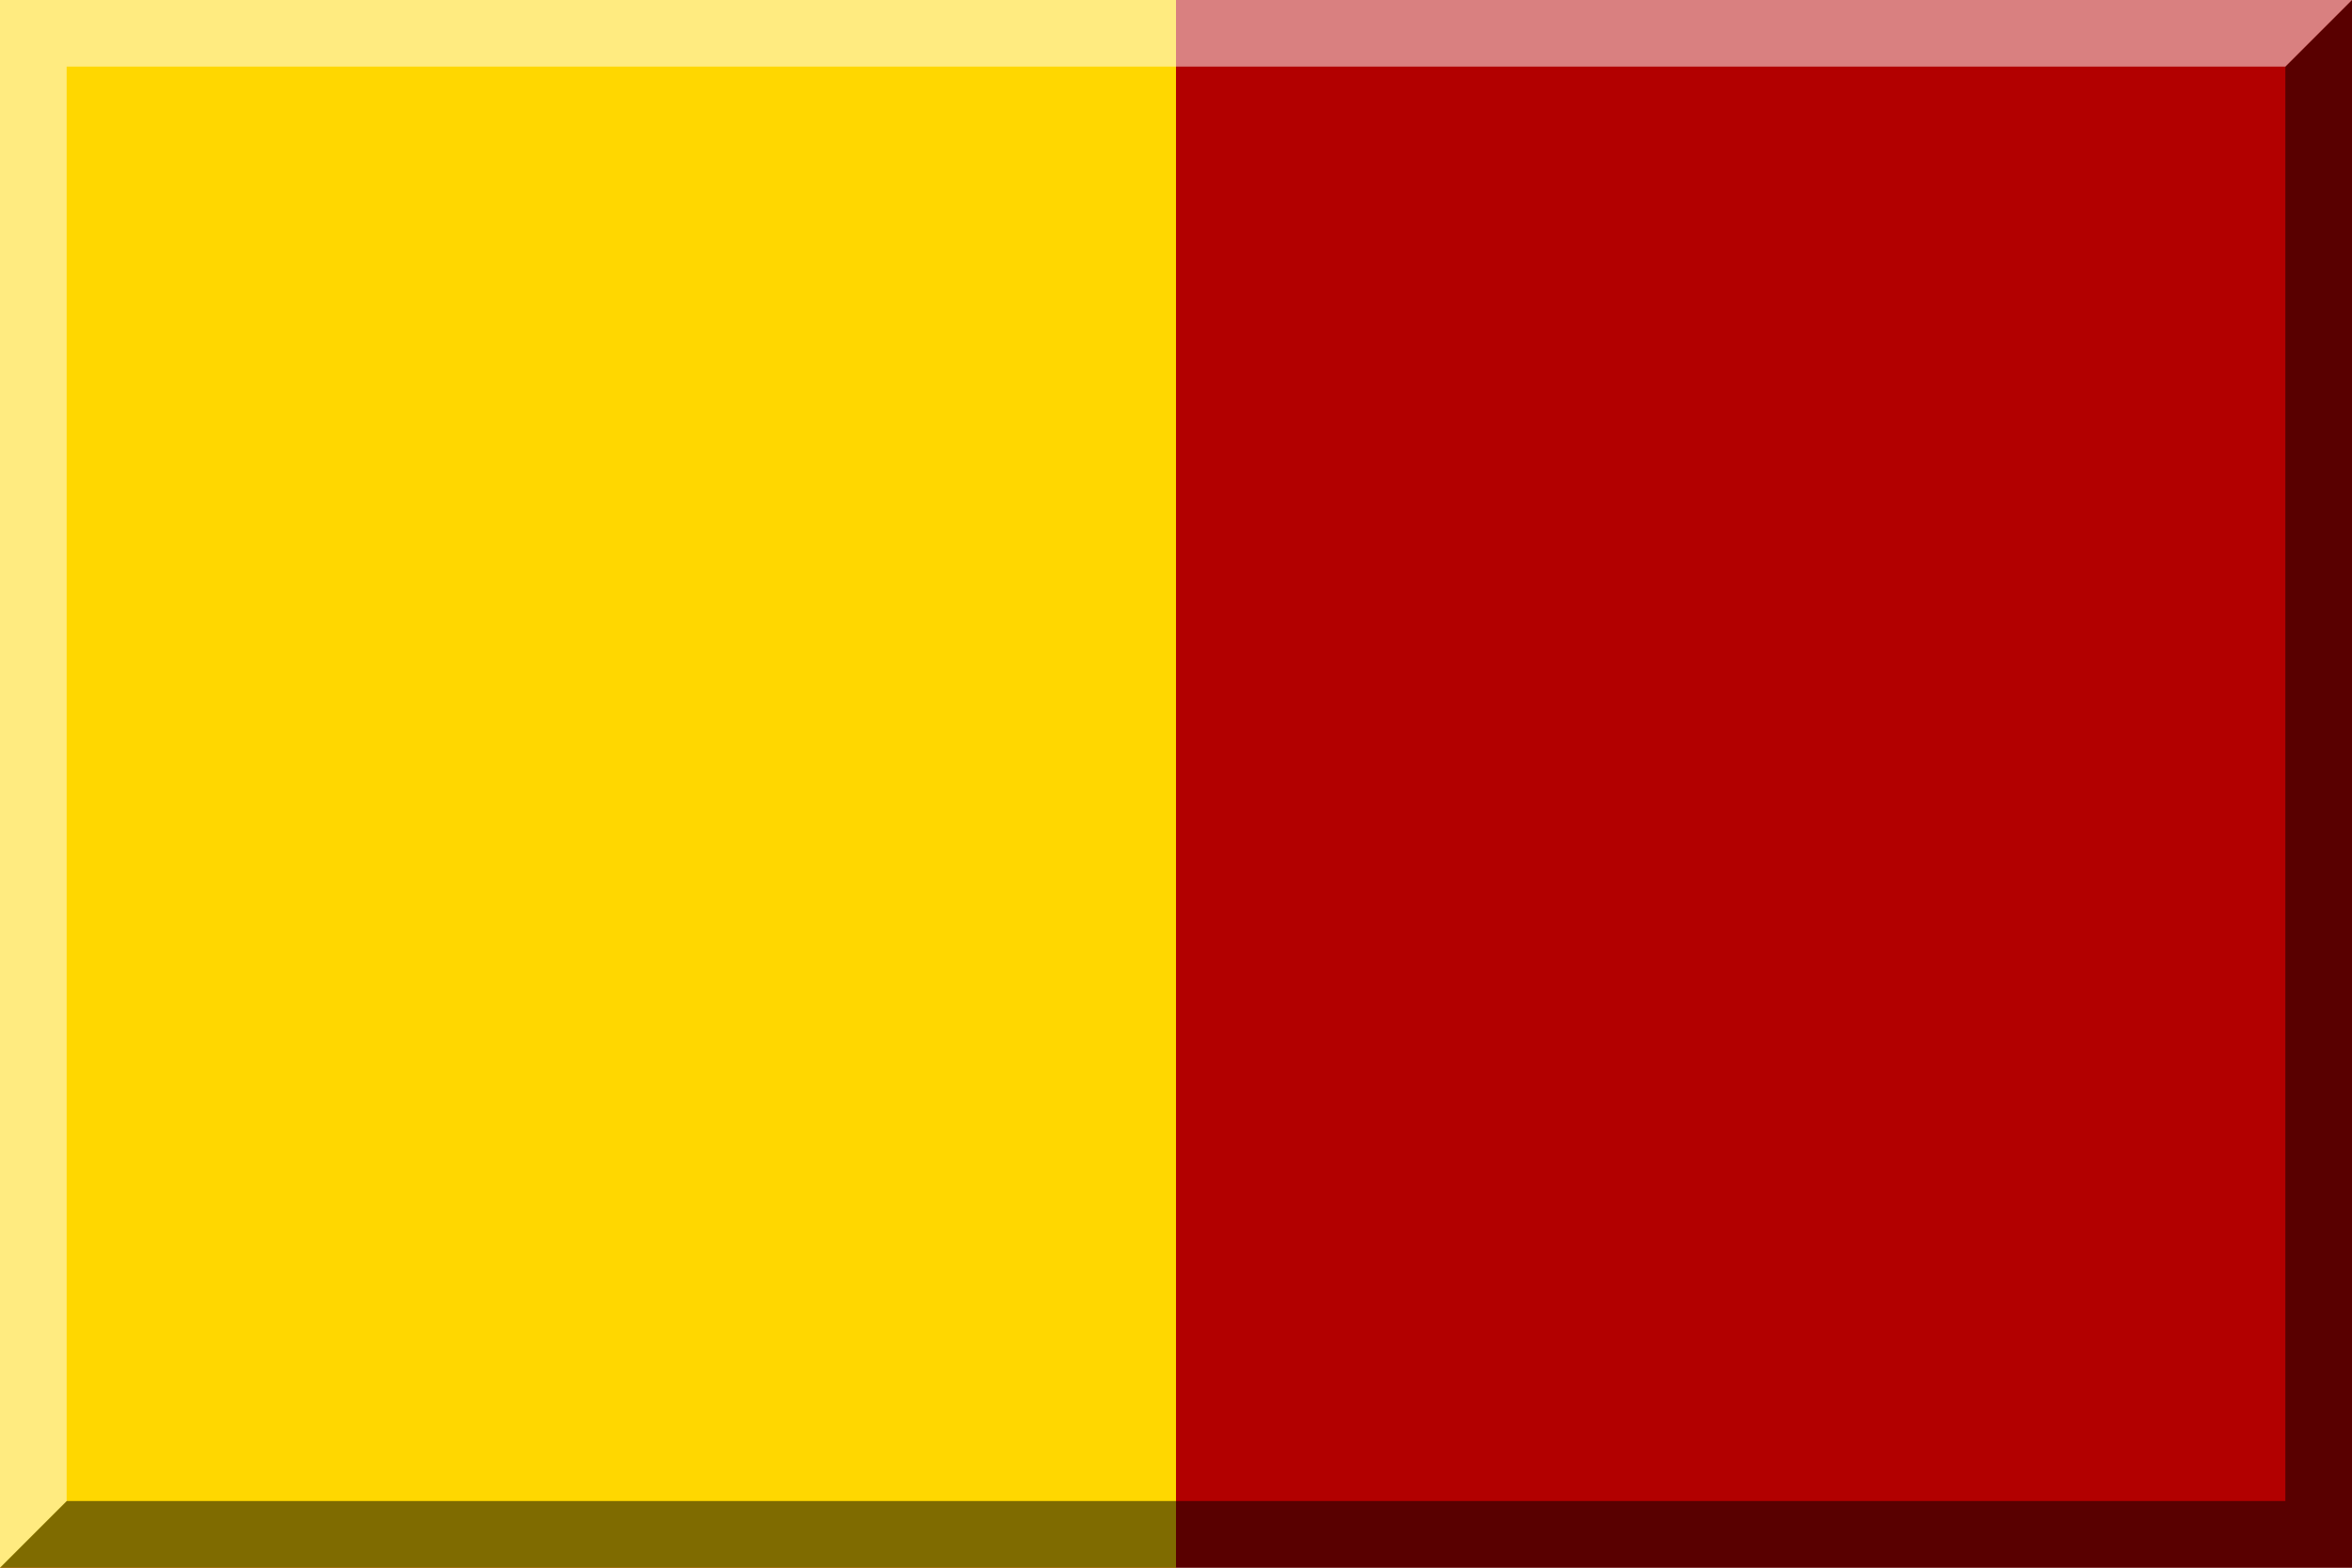
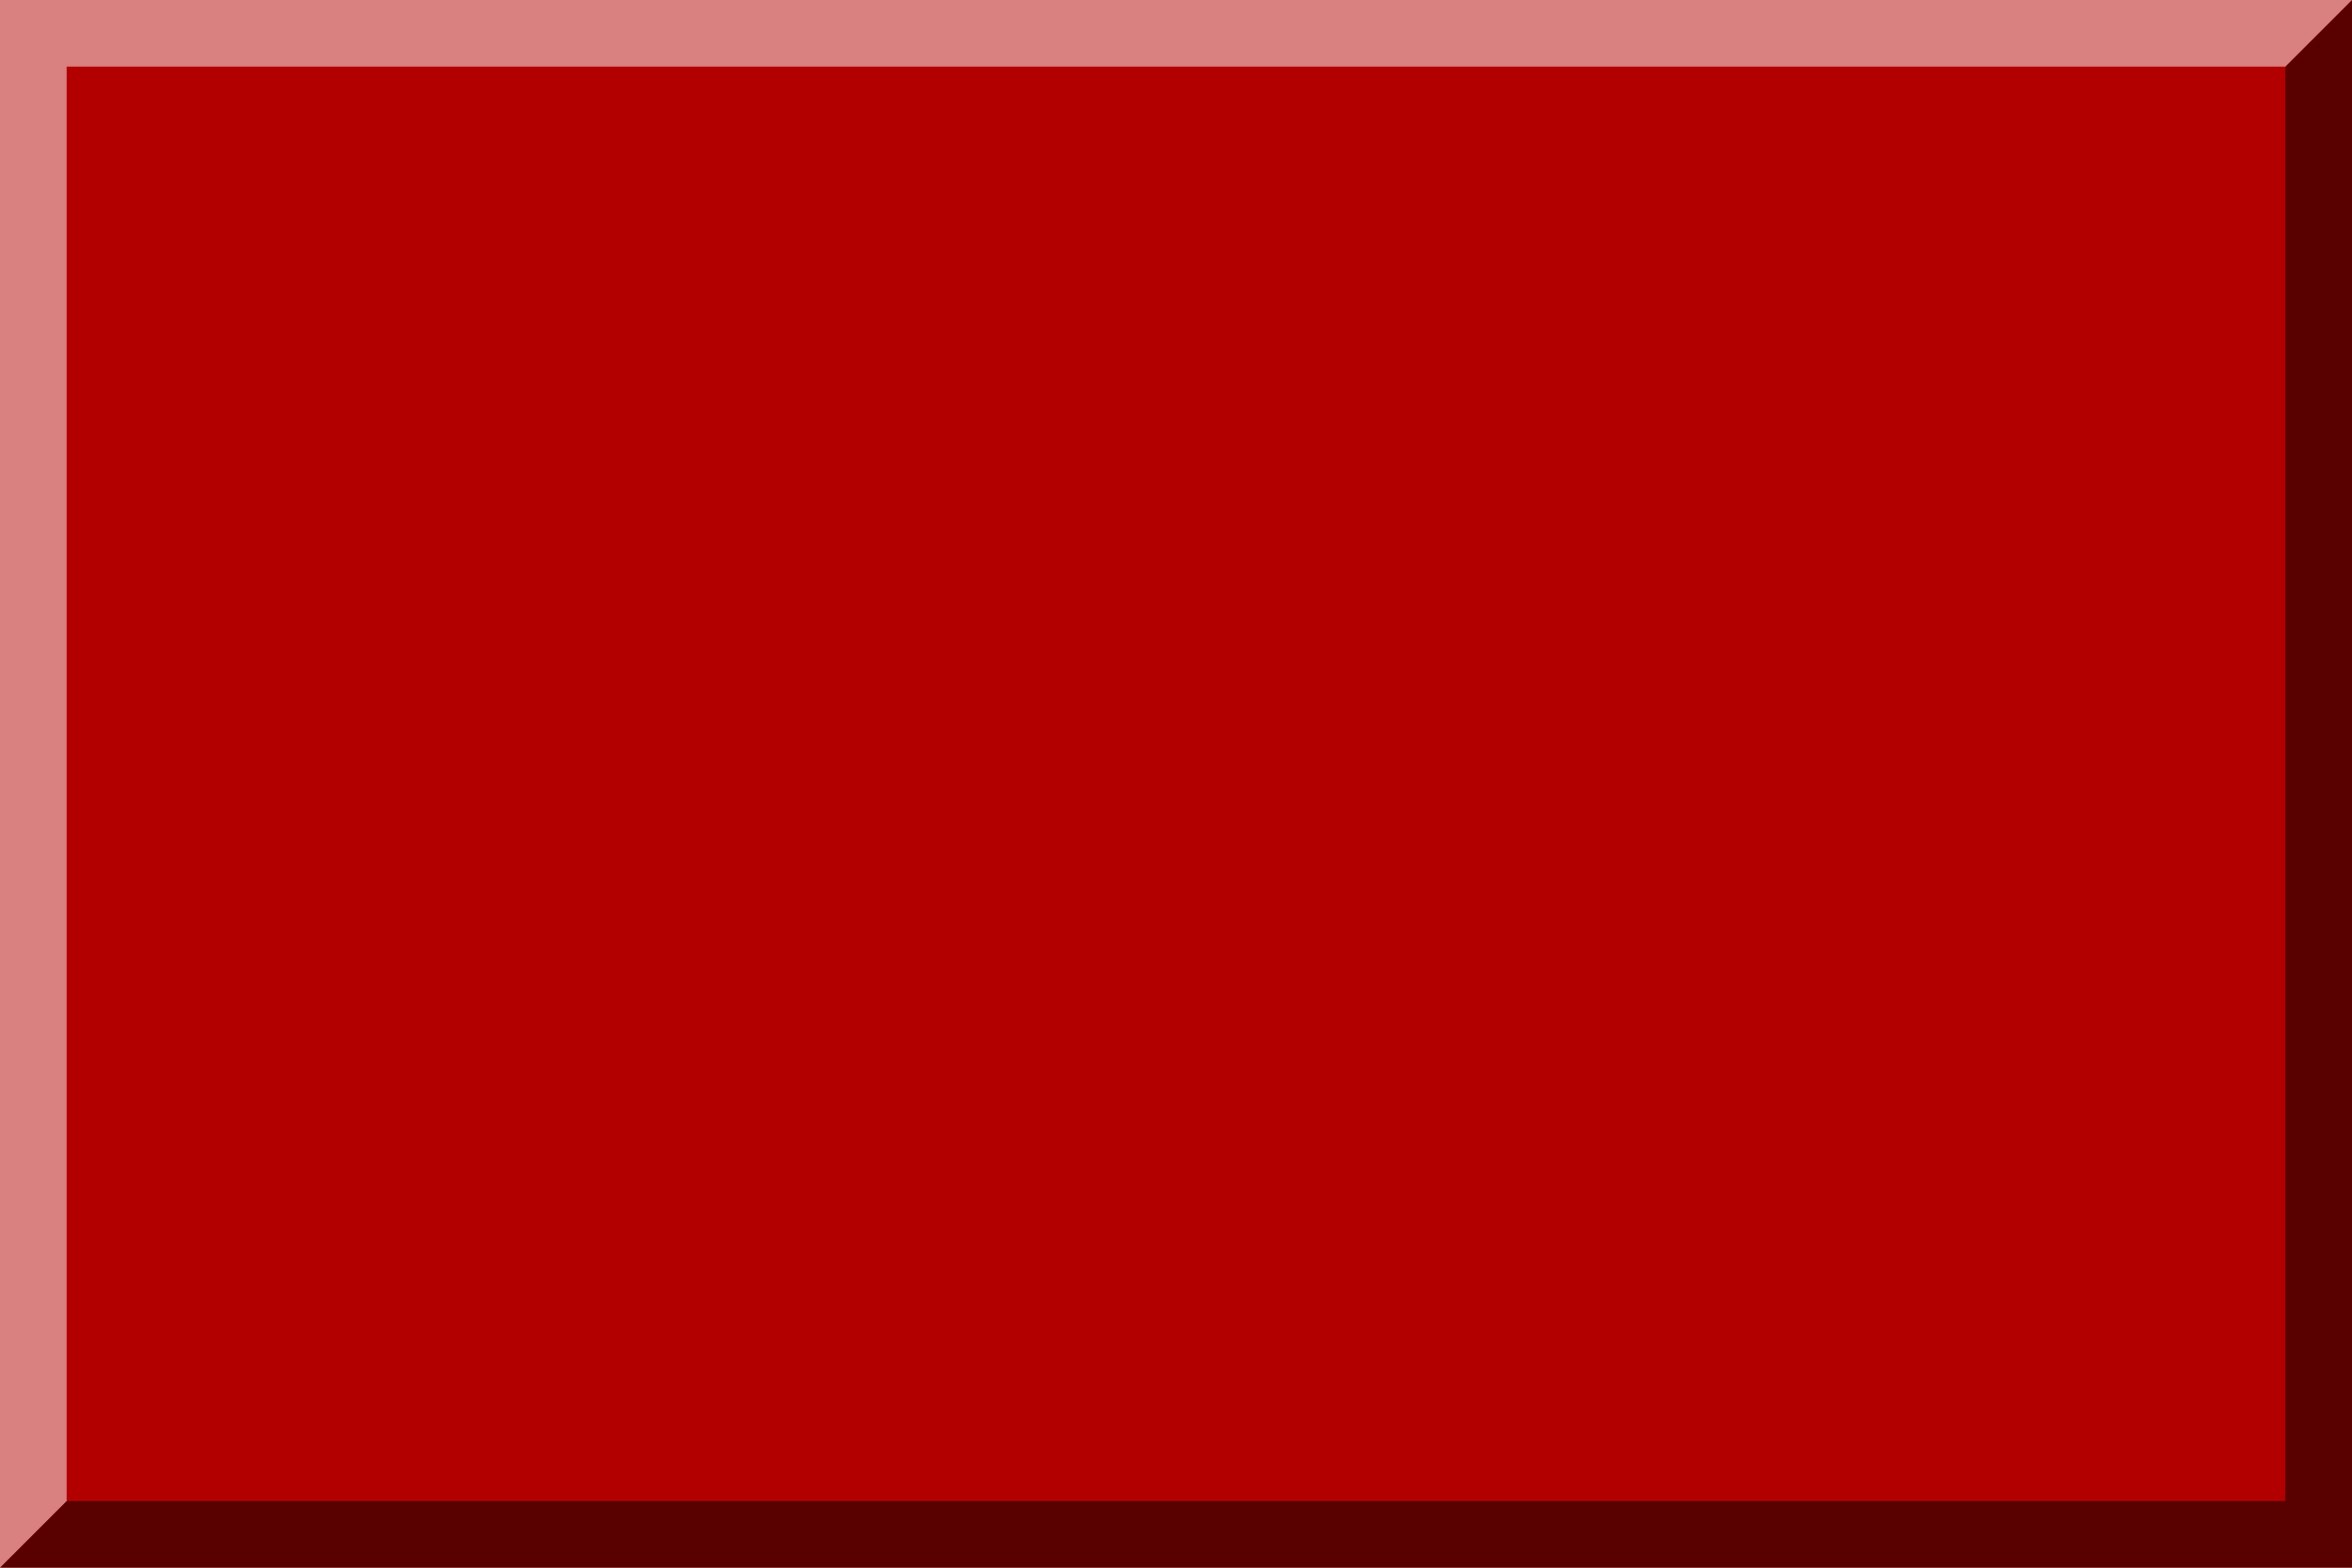
<svg xmlns="http://www.w3.org/2000/svg" version="1.1" id="Livello_1" x="0px" y="0px" width="600px" height="400px" viewBox="0 0 600 400" enable-background="new 0 0 600 400" xml:space="preserve">
  <rect fill="#B20000" height="400" width="600" x="000" y="000" />
-   <rect fill="#FFD700" height="400" width="300" x="000" y="000" />
  <polygon opacity="0.5" points="583,17 583,383 17,383 0,400 600,400 600,0" />
  <polygon opacity="0.5" fill="#FFFFFF" points="17,383 17,17 583,17 600,0 0,0 0,400" />
</svg>